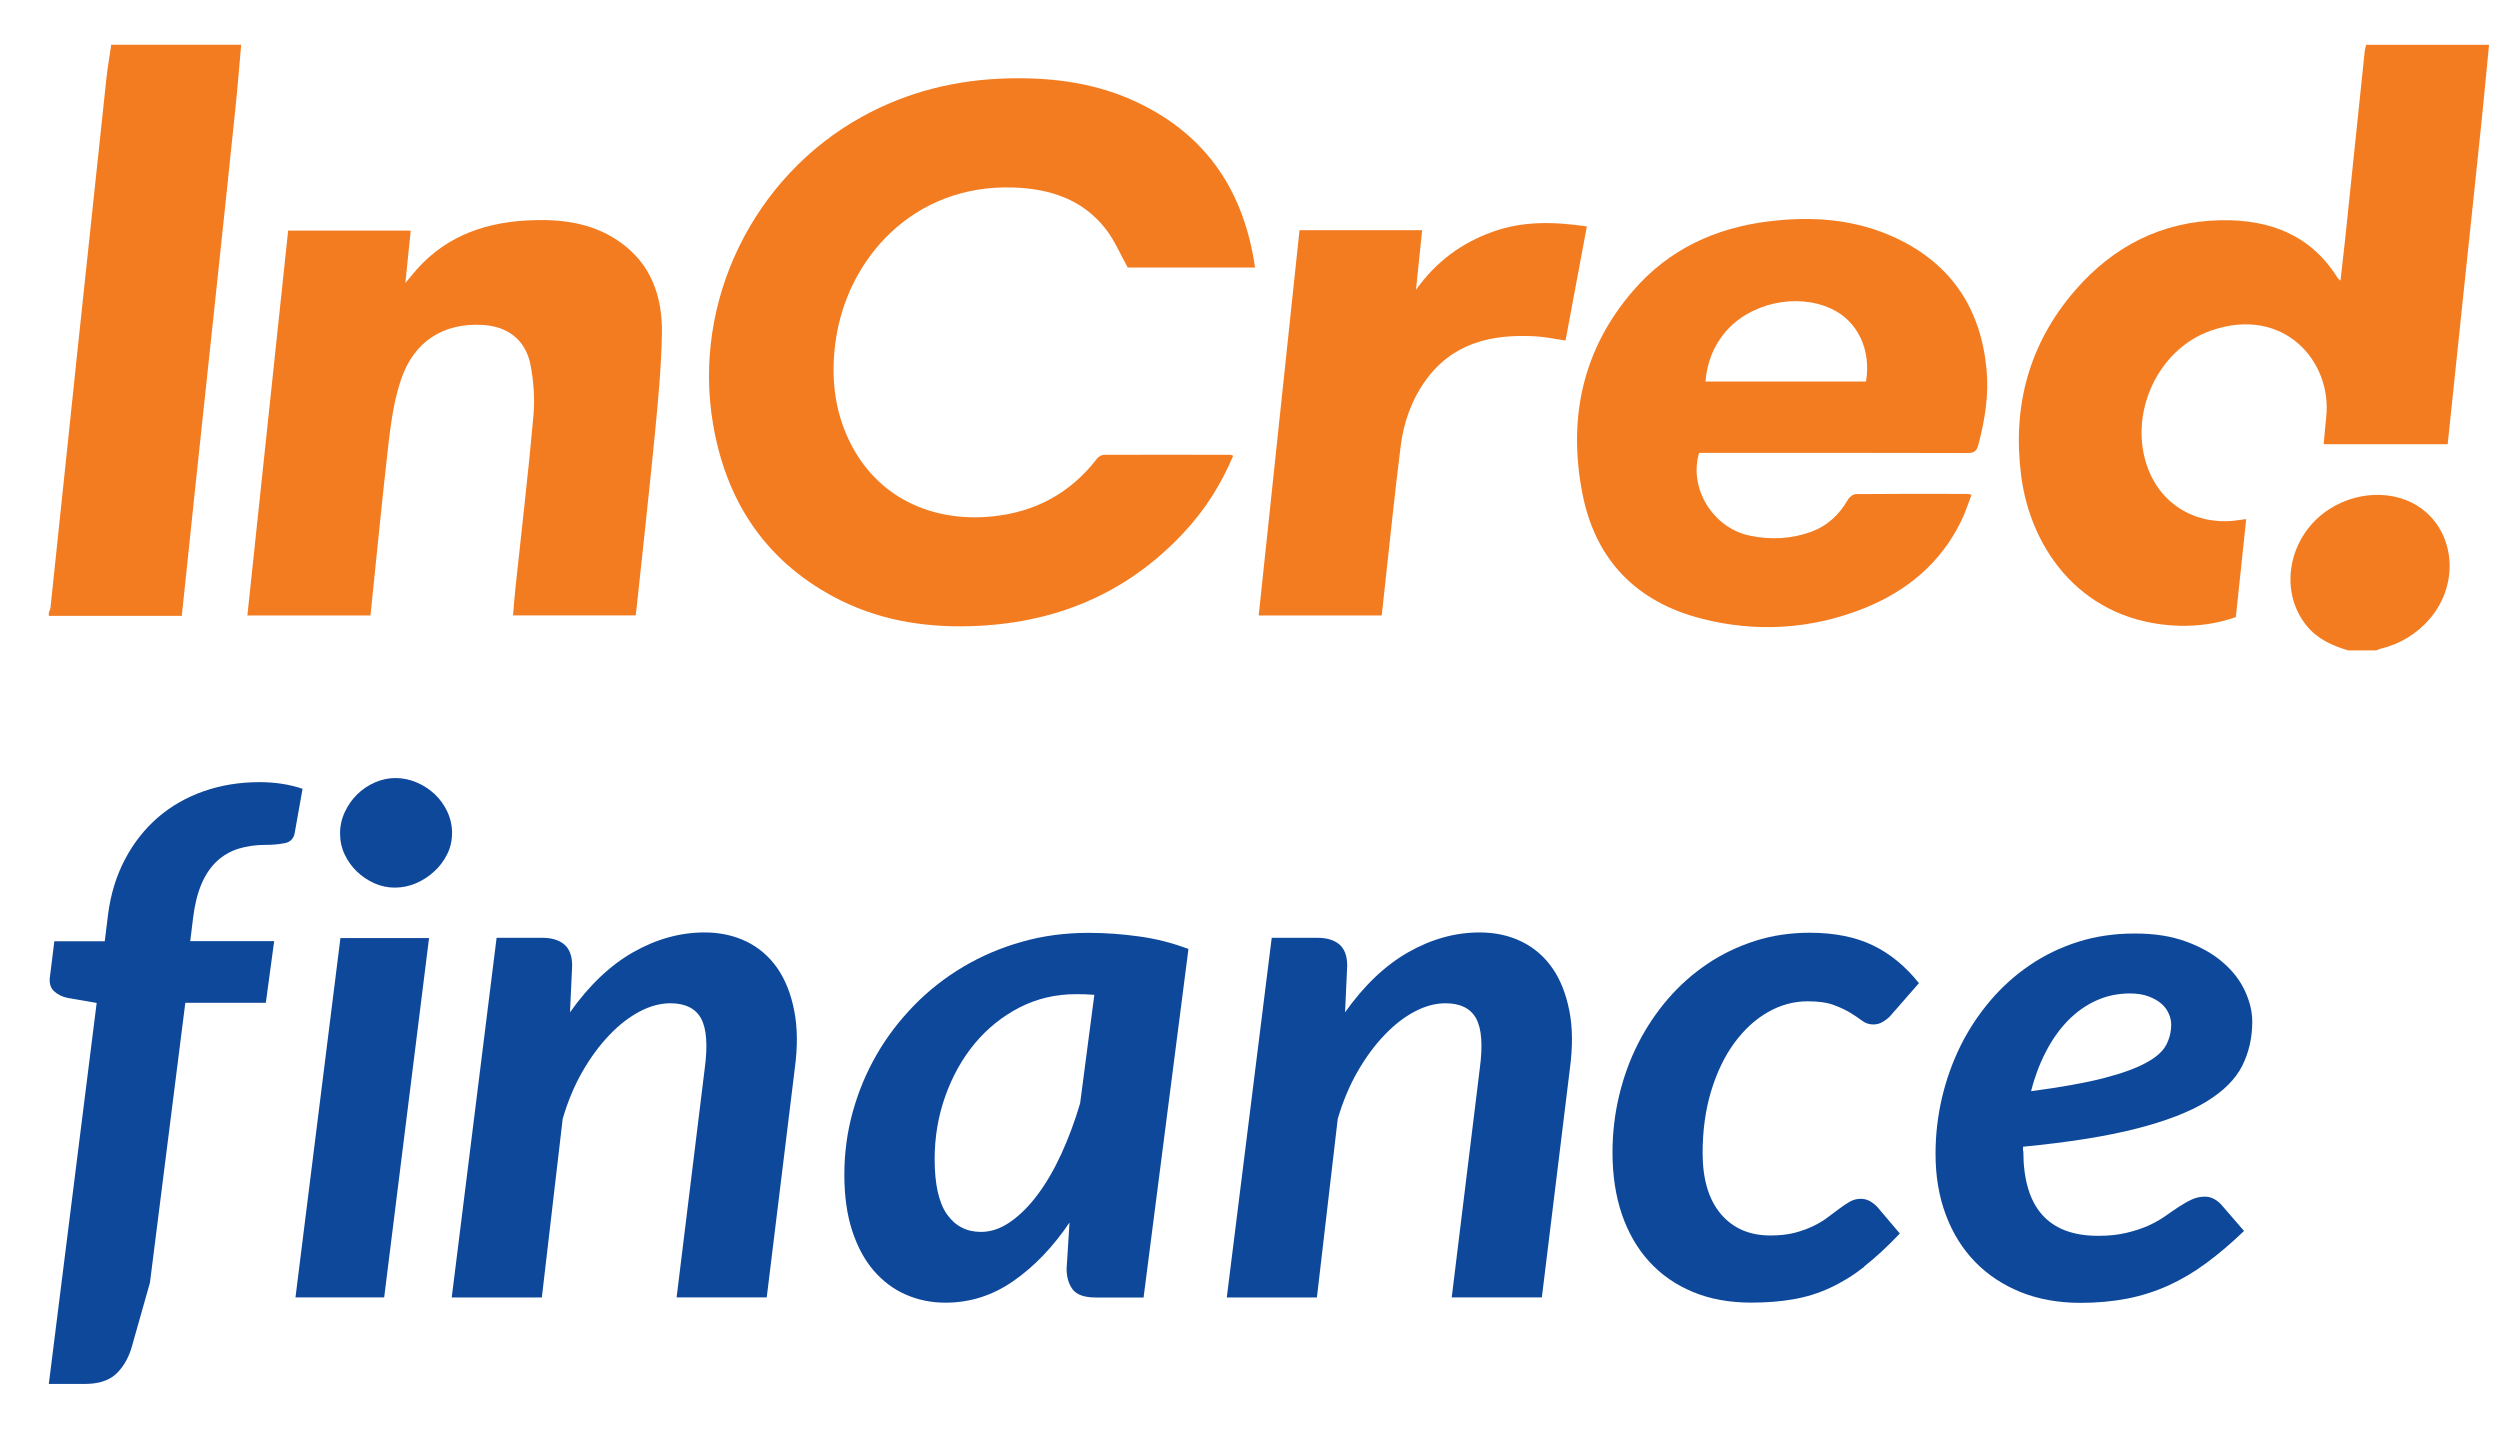
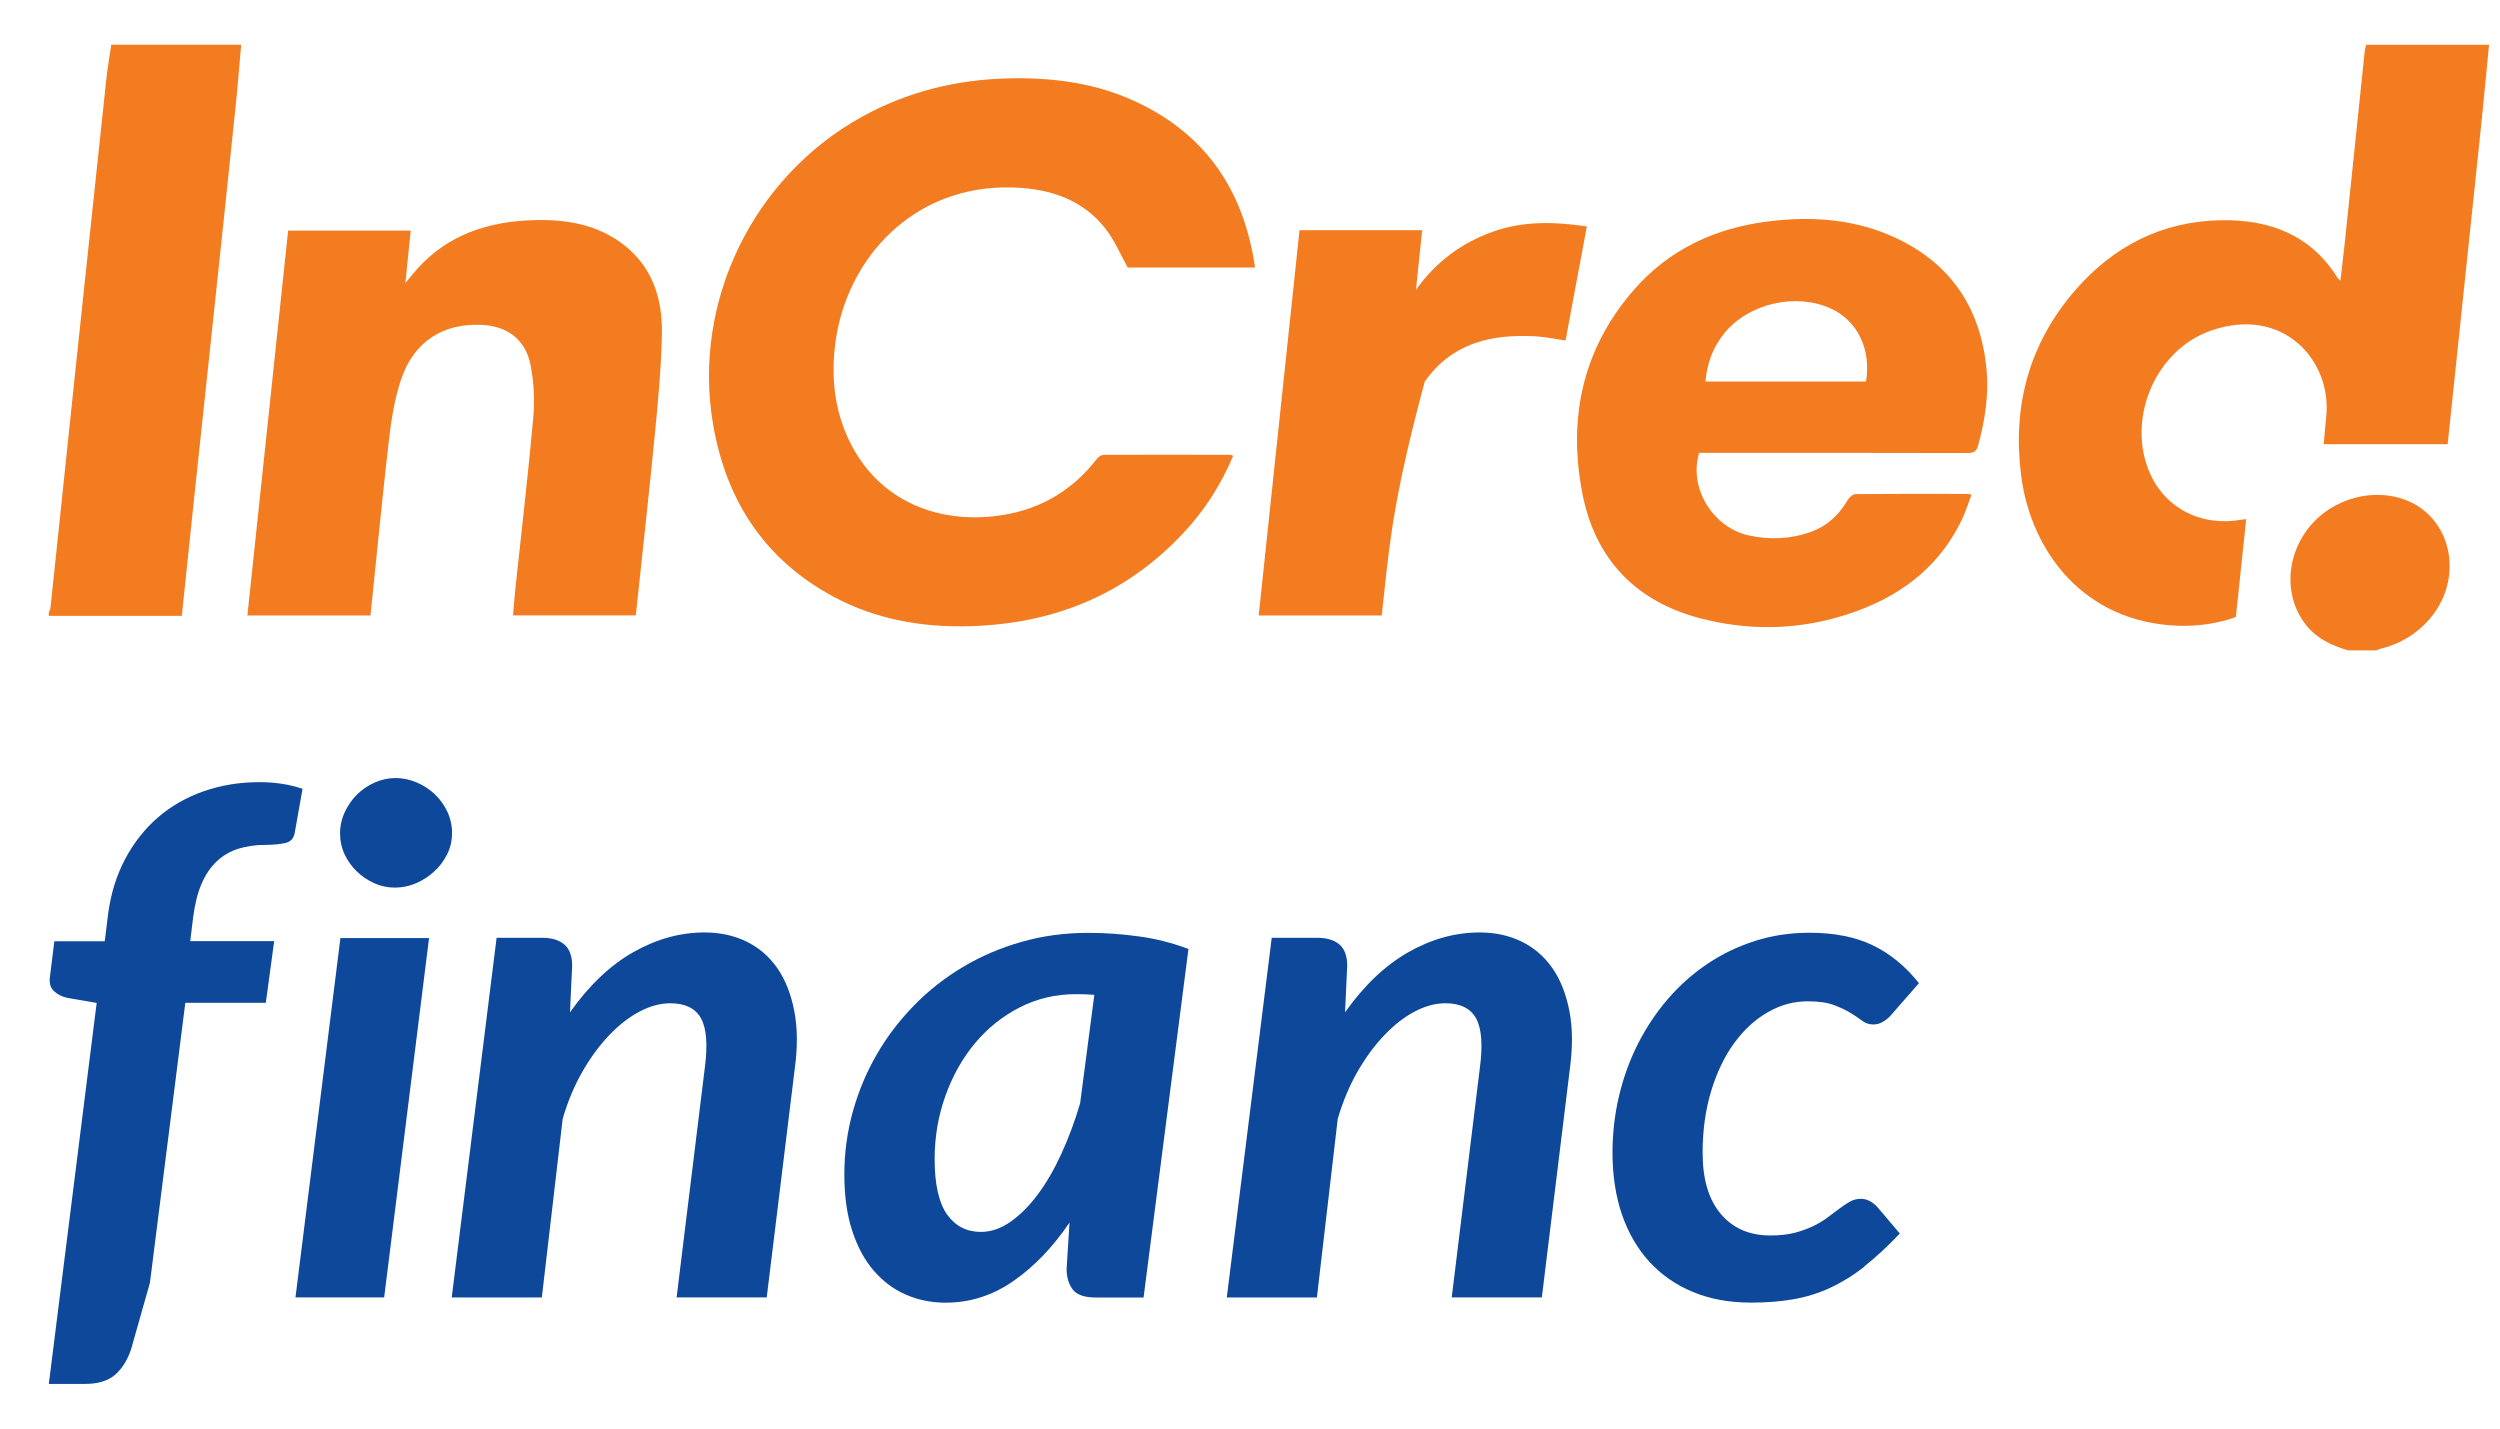
<svg xmlns="http://www.w3.org/2000/svg" width="42" height="24" viewBox="0 0 42 24" fill="none">
  <g clip-path="url(#clip0_5099_3809)">
    <path d="M41.816 0.75C41.773 1.193 41.732 1.636 41.686 2.079C41.595 2.961 41.501 3.841 41.408 4.723C41.312 5.633 41.217 6.542 41.121 7.462H39.038C39.052 7.314 39.063 7.165 39.079 7.019C39.189 6.073 38.367 5.13 37.147 5.553C36.234 5.869 35.743 6.979 36.09 7.882C36.33 8.506 36.938 8.846 37.622 8.736C37.654 8.731 37.686 8.726 37.736 8.721C37.677 9.275 37.62 9.816 37.562 10.367C37.251 10.477 36.931 10.521 36.608 10.513C35.01 10.464 34.117 9.263 33.955 7.987C33.806 6.824 34.087 5.774 34.861 4.879C35.504 4.136 36.322 3.717 37.313 3.7C38.124 3.686 38.821 3.942 39.273 4.671C39.28 4.683 39.293 4.69 39.32 4.715C39.346 4.48 39.373 4.261 39.396 4.043C39.506 2.983 39.615 1.925 39.727 0.865C39.731 0.827 39.742 0.79 39.751 0.753H41.819L41.816 0.75Z" fill="#F37B20" />
    <path d="M4.052 0.75C4.019 1.116 3.991 1.482 3.952 1.848C3.841 2.922 3.727 3.995 3.613 5.069C3.502 6.123 3.388 7.177 3.276 8.231C3.202 8.929 3.129 9.627 3.054 10.347H0.82V10.289C0.829 10.263 0.845 10.238 0.848 10.212C0.996 8.803 1.143 7.393 1.292 5.983C1.457 4.429 1.621 2.875 1.787 1.323C1.807 1.132 1.842 0.942 1.869 0.751H4.052V0.75Z" fill="#F37B20" />
    <path d="M39.457 10.929C39.185 10.849 38.934 10.739 38.748 10.508C38.269 9.913 38.452 8.989 39.136 8.551C39.67 8.211 40.355 8.239 40.772 8.618C41.263 9.067 41.283 9.863 40.816 10.4C40.597 10.652 40.324 10.818 39.999 10.897C39.972 10.905 39.948 10.917 39.922 10.927H39.456L39.457 10.929Z" fill="#F37B20" />
    <path d="M20.718 7.655C20.513 8.144 20.238 8.574 19.884 8.951C18.916 9.988 17.705 10.48 16.297 10.52C15.489 10.543 14.711 10.407 13.994 10.02C12.836 9.394 12.196 8.399 11.979 7.124C11.629 5.066 12.655 2.968 14.486 1.959C15.248 1.539 16.069 1.338 16.936 1.317C17.696 1.298 18.437 1.397 19.128 1.73C20.286 2.287 20.902 3.23 21.085 4.495H18.946C18.825 4.278 18.729 4.046 18.582 3.855C18.193 3.348 17.639 3.17 17.022 3.15C15.349 3.094 14.222 4.341 14.035 5.754C13.961 6.319 14.013 6.866 14.258 7.385C14.717 8.358 15.658 8.781 16.678 8.675C17.398 8.601 17.987 8.281 18.431 7.704C18.456 7.671 18.508 7.641 18.548 7.641C19.257 7.638 19.964 7.64 20.673 7.641C20.681 7.641 20.691 7.647 20.718 7.657V7.655Z" fill="#F37B20" />
    <path d="M28.545 7.608C28.366 8.204 28.781 8.875 29.401 9C29.743 9.07 30.087 9.057 30.419 8.937C30.696 8.838 30.897 8.651 31.043 8.397C31.068 8.353 31.131 8.301 31.178 8.301C31.804 8.295 32.43 8.296 33.055 8.298C33.069 8.298 33.082 8.303 33.122 8.312C33.063 8.463 33.017 8.614 32.948 8.753C32.602 9.464 32.031 9.934 31.309 10.222C30.427 10.572 29.512 10.628 28.597 10.396C27.493 10.117 26.8 9.407 26.583 8.285C26.34 7.024 26.586 5.865 27.442 4.878C28.036 4.191 28.814 3.831 29.706 3.72C30.449 3.627 31.181 3.68 31.867 4.006C32.791 4.446 33.279 5.195 33.374 6.207C33.414 6.637 33.347 7.054 33.237 7.47C33.208 7.583 33.162 7.611 33.051 7.611C31.605 7.607 30.16 7.608 28.714 7.608H28.545ZM31.349 6.41C31.439 5.873 31.207 5.391 30.766 5.187C30.177 4.913 29.378 5.094 28.969 5.598C28.779 5.832 28.677 6.101 28.652 6.41H31.348H31.349Z" fill="#F37B20" />
    <path d="M6.224 10.34H4.156C4.384 8.184 4.613 6.033 4.841 3.874H6.9C6.872 4.154 6.843 4.435 6.81 4.754C6.86 4.694 6.887 4.663 6.913 4.631C7.407 4.012 8.073 3.748 8.841 3.704C9.393 3.673 9.931 3.731 10.4 4.055C10.941 4.429 11.132 4.986 11.12 5.609C11.11 6.174 11.055 6.74 11.001 7.302C10.905 8.285 10.795 9.266 10.691 10.249C10.688 10.278 10.684 10.305 10.68 10.339H8.619C8.632 10.185 8.643 10.034 8.659 9.883C8.761 8.92 8.875 7.959 8.961 6.995C8.987 6.705 8.967 6.402 8.91 6.117C8.824 5.701 8.519 5.479 8.098 5.458C7.448 5.425 6.956 5.734 6.739 6.372C6.626 6.703 6.574 7.057 6.532 7.406C6.42 8.378 6.327 9.35 6.224 10.339V10.34Z" fill="#F37B20" />
-     <path d="M23.214 10.34H21.146C21.376 8.178 21.604 6.025 21.832 3.867H23.892C23.859 4.189 23.825 4.508 23.788 4.869C24.131 4.389 24.556 4.083 25.068 3.897C25.58 3.71 26.105 3.723 26.659 3.804C26.54 4.442 26.422 5.077 26.301 5.721C26.127 5.696 25.961 5.659 25.794 5.65C25.055 5.609 24.391 5.762 23.936 6.411C23.708 6.734 23.582 7.103 23.532 7.489C23.433 8.272 23.354 9.057 23.267 9.842C23.249 10.006 23.231 10.168 23.213 10.339L23.214 10.34Z" fill="#F37B20" />
+     <path d="M23.214 10.34H21.146C21.376 8.178 21.604 6.025 21.832 3.867H23.892C23.859 4.189 23.825 4.508 23.788 4.869C24.131 4.389 24.556 4.083 25.068 3.897C25.58 3.71 26.105 3.723 26.659 3.804C26.54 4.442 26.422 5.077 26.301 5.721C26.127 5.696 25.961 5.659 25.794 5.65C25.055 5.609 24.391 5.762 23.936 6.411C23.433 8.272 23.354 9.057 23.267 9.842C23.249 10.006 23.231 10.168 23.213 10.339L23.214 10.34Z" fill="#F37B20" />
    <path d="M3.113 16.849L2.519 21.549L2.206 22.655C2.146 22.843 2.055 22.989 1.936 23.094C1.818 23.197 1.648 23.25 1.428 23.25H0.82L1.624 16.849L1.139 16.766C1.045 16.747 0.968 16.708 0.907 16.651C0.846 16.594 0.823 16.511 0.84 16.401L0.913 15.813H1.76L1.815 15.365C1.86 15.019 1.955 14.71 2.101 14.435C2.245 14.16 2.43 13.927 2.652 13.734C2.874 13.542 3.131 13.395 3.422 13.293C3.713 13.191 4.025 13.14 4.36 13.14C4.621 13.14 4.862 13.177 5.083 13.252L4.949 14.005C4.928 14.096 4.871 14.15 4.777 14.166C4.683 14.185 4.577 14.194 4.458 14.194C4.294 14.194 4.144 14.216 4.007 14.258C3.87 14.301 3.75 14.37 3.645 14.467C3.541 14.564 3.455 14.689 3.388 14.844C3.321 14.999 3.273 15.188 3.245 15.411L3.196 15.811H4.606L4.466 16.847H3.117L3.113 16.849Z" fill="#0E489B" />
    <path d="M7.208 15.76L6.454 21.796H4.964L5.719 15.76H7.208ZM7.594 14C7.594 14.125 7.567 14.244 7.511 14.354C7.456 14.463 7.384 14.56 7.294 14.641C7.204 14.724 7.102 14.79 6.988 14.839C6.873 14.888 6.756 14.912 6.633 14.912C6.51 14.912 6.401 14.888 6.289 14.839C6.18 14.79 6.081 14.724 5.995 14.641C5.91 14.559 5.841 14.463 5.79 14.354C5.738 14.244 5.713 14.127 5.713 14C5.713 13.874 5.74 13.755 5.793 13.642C5.846 13.528 5.916 13.429 6.001 13.345C6.087 13.261 6.186 13.194 6.298 13.145C6.411 13.096 6.526 13.071 6.645 13.071C6.764 13.071 6.886 13.096 7 13.145C7.115 13.194 7.216 13.26 7.303 13.342C7.391 13.425 7.462 13.523 7.515 13.636C7.568 13.75 7.595 13.871 7.595 14.001L7.594 14Z" fill="#0E489B" />
    <path d="M9.576 17.007C9.895 16.556 10.247 16.22 10.636 15.998C11.025 15.777 11.425 15.665 11.837 15.665C12.098 15.665 12.333 15.717 12.543 15.819C12.751 15.921 12.922 16.069 13.058 16.263C13.192 16.456 13.288 16.696 13.343 16.98C13.399 17.264 13.402 17.589 13.352 17.954L12.881 21.796H11.367L11.839 17.954C11.892 17.562 11.871 17.281 11.778 17.11C11.684 16.94 11.512 16.855 11.262 16.855C11.095 16.855 10.923 16.901 10.747 16.993C10.572 17.085 10.402 17.216 10.238 17.388C10.074 17.558 9.924 17.762 9.787 17.999C9.65 18.237 9.539 18.502 9.453 18.797L9.103 21.797H7.589L8.343 15.755H9.109C9.268 15.755 9.392 15.792 9.48 15.867C9.568 15.942 9.612 16.06 9.612 16.225L9.576 17.009V17.007Z" fill="#0E489B" />
    <path d="M17.969 20.537C17.691 20.949 17.377 21.276 17.027 21.52C16.677 21.764 16.296 21.885 15.884 21.885C15.646 21.885 15.426 21.84 15.219 21.75C15.012 21.66 14.833 21.525 14.679 21.347C14.525 21.169 14.405 20.945 14.317 20.677C14.229 20.408 14.185 20.093 14.185 19.732C14.185 19.371 14.232 19.02 14.326 18.68C14.421 18.338 14.554 18.018 14.728 17.717C14.901 17.416 15.112 17.142 15.357 16.89C15.602 16.639 15.878 16.423 16.181 16.243C16.486 16.062 16.814 15.921 17.168 15.822C17.522 15.721 17.894 15.672 18.287 15.672C18.568 15.672 18.851 15.692 19.135 15.732C19.419 15.77 19.696 15.841 19.966 15.943L19.212 21.798H18.408C18.216 21.798 18.087 21.751 18.019 21.66C17.952 21.568 17.919 21.453 17.919 21.315L17.968 20.538L17.969 20.537ZM18.386 16.713C18.329 16.71 18.275 16.707 18.223 16.704C18.172 16.703 18.123 16.702 18.074 16.702C17.734 16.702 17.42 16.777 17.129 16.925C16.839 17.075 16.589 17.275 16.379 17.527C16.168 17.78 16.003 18.075 15.883 18.41C15.763 18.745 15.702 19.099 15.702 19.472C15.702 19.895 15.772 20.206 15.91 20.402C16.049 20.598 16.239 20.696 16.48 20.696C16.648 20.696 16.812 20.64 16.973 20.528C17.134 20.416 17.288 20.264 17.433 20.069C17.578 19.875 17.711 19.646 17.831 19.384C17.951 19.121 18.057 18.838 18.146 18.536L18.385 16.712L18.386 16.713Z" fill="#0E489B" />
    <path d="M22.597 17.007C22.916 16.556 23.269 16.22 23.658 15.998C24.046 15.777 24.447 15.665 24.859 15.665C25.12 15.665 25.355 15.717 25.564 15.819C25.772 15.921 25.944 16.069 26.079 16.263C26.214 16.456 26.309 16.696 26.365 16.98C26.421 17.264 26.423 17.589 26.374 17.954L25.903 21.796H24.389L24.86 17.954C24.913 17.562 24.892 17.281 24.799 17.11C24.705 16.94 24.533 16.855 24.284 16.855C24.116 16.855 23.944 16.901 23.769 16.993C23.593 17.085 23.424 17.216 23.26 17.388C23.096 17.558 22.946 17.762 22.809 17.999C22.672 18.237 22.561 18.502 22.474 18.797L22.124 21.797H20.61L21.365 15.755H22.131C22.29 15.755 22.414 15.792 22.502 15.867C22.589 15.942 22.633 16.06 22.633 16.225L22.597 17.009V17.007Z" fill="#0E489B" />
    <path d="M31.323 21.279C31.133 21.428 30.939 21.547 30.743 21.637C30.546 21.728 30.341 21.791 30.126 21.828C29.912 21.866 29.676 21.884 29.419 21.884C29.054 21.884 28.729 21.825 28.441 21.705C28.153 21.585 27.909 21.416 27.708 21.196C27.508 20.977 27.355 20.712 27.248 20.402C27.143 20.092 27.09 19.746 27.09 19.366C27.09 19.041 27.126 18.722 27.2 18.412C27.273 18.103 27.379 17.81 27.518 17.535C27.658 17.26 27.825 17.01 28.021 16.782C28.217 16.555 28.438 16.359 28.684 16.193C28.929 16.028 29.195 15.901 29.483 15.808C29.771 15.716 30.077 15.67 30.4 15.67C30.817 15.67 31.171 15.741 31.463 15.881C31.755 16.022 32.014 16.235 32.238 16.517L31.754 17.071C31.722 17.105 31.68 17.138 31.631 17.167C31.582 17.197 31.529 17.211 31.472 17.211C31.403 17.211 31.341 17.191 31.285 17.149C31.23 17.108 31.165 17.064 31.089 17.017C31.012 16.97 30.919 16.925 30.807 16.884C30.695 16.842 30.549 16.822 30.369 16.822C30.137 16.822 29.913 16.882 29.701 17.004C29.488 17.125 29.301 17.298 29.137 17.521C28.973 17.744 28.844 18.014 28.748 18.327C28.653 18.641 28.604 18.988 28.604 19.368C28.604 19.812 28.706 20.154 28.91 20.395C29.114 20.636 29.392 20.756 29.743 20.756C29.898 20.756 30.035 20.741 30.154 20.71C30.272 20.679 30.377 20.64 30.469 20.595C30.56 20.55 30.642 20.501 30.71 20.448C30.78 20.395 30.845 20.346 30.907 20.301C30.967 20.256 31.027 20.217 31.081 20.186C31.137 20.155 31.196 20.14 31.262 20.14C31.315 20.14 31.365 20.153 31.412 20.178C31.458 20.204 31.501 20.236 31.537 20.275L31.917 20.723C31.709 20.942 31.509 21.127 31.319 21.276L31.323 21.279Z" fill="#0E489B" />
-     <path d="M33.992 19.337C33.992 20.287 34.411 20.762 35.249 20.762C35.429 20.762 35.589 20.745 35.727 20.711C35.865 20.678 35.988 20.638 36.092 20.591C36.196 20.544 36.289 20.491 36.373 20.433C36.457 20.373 36.535 20.32 36.605 20.274C36.677 20.227 36.748 20.186 36.817 20.154C36.887 20.12 36.962 20.104 37.045 20.104C37.094 20.104 37.142 20.115 37.188 20.139C37.235 20.162 37.277 20.194 37.313 20.233L37.7 20.68C37.483 20.888 37.271 21.069 37.062 21.222C36.854 21.376 36.64 21.501 36.423 21.599C36.206 21.697 35.978 21.769 35.736 21.817C35.495 21.863 35.234 21.888 34.951 21.888C34.583 21.888 34.249 21.828 33.951 21.709C33.653 21.588 33.397 21.421 33.185 21.203C32.972 20.985 32.808 20.723 32.692 20.415C32.575 20.106 32.517 19.763 32.517 19.383C32.517 19.065 32.553 18.753 32.624 18.447C32.696 18.142 32.799 17.851 32.934 17.576C33.069 17.302 33.236 17.049 33.431 16.818C33.627 16.587 33.848 16.387 34.096 16.218C34.343 16.049 34.615 15.917 34.911 15.823C35.207 15.729 35.524 15.683 35.864 15.683C36.204 15.683 36.478 15.728 36.726 15.818C36.972 15.908 37.179 16.024 37.344 16.168C37.51 16.311 37.634 16.471 37.715 16.648C37.797 16.824 37.838 16.997 37.838 17.165C37.838 17.436 37.781 17.682 37.669 17.907C37.556 18.13 37.356 18.33 37.068 18.507C36.78 18.683 36.386 18.835 35.887 18.962C35.389 19.09 34.755 19.19 33.987 19.265V19.341L33.992 19.337ZM35.783 16.69C35.579 16.69 35.389 16.73 35.213 16.811C35.037 16.891 34.879 17.005 34.738 17.149C34.597 17.295 34.474 17.468 34.37 17.671C34.265 17.873 34.182 18.094 34.122 18.332C34.628 18.265 35.036 18.192 35.345 18.112C35.654 18.032 35.891 17.945 36.059 17.852C36.227 17.761 36.338 17.66 36.394 17.552C36.449 17.444 36.476 17.331 36.476 17.214C36.476 17.155 36.464 17.094 36.436 17.032C36.409 16.969 36.369 16.913 36.314 16.864C36.258 16.815 36.187 16.774 36.099 16.741C36.011 16.707 35.906 16.69 35.784 16.69H35.783Z" fill="#0E489B" />
  </g>
  <defs>
    <clipPath id="clip0_5099_3809">
      <rect width="40.998" height="22.5" fill="white" transform="translate(0.82 0.75)" />
    </clipPath>
  </defs>
</svg>